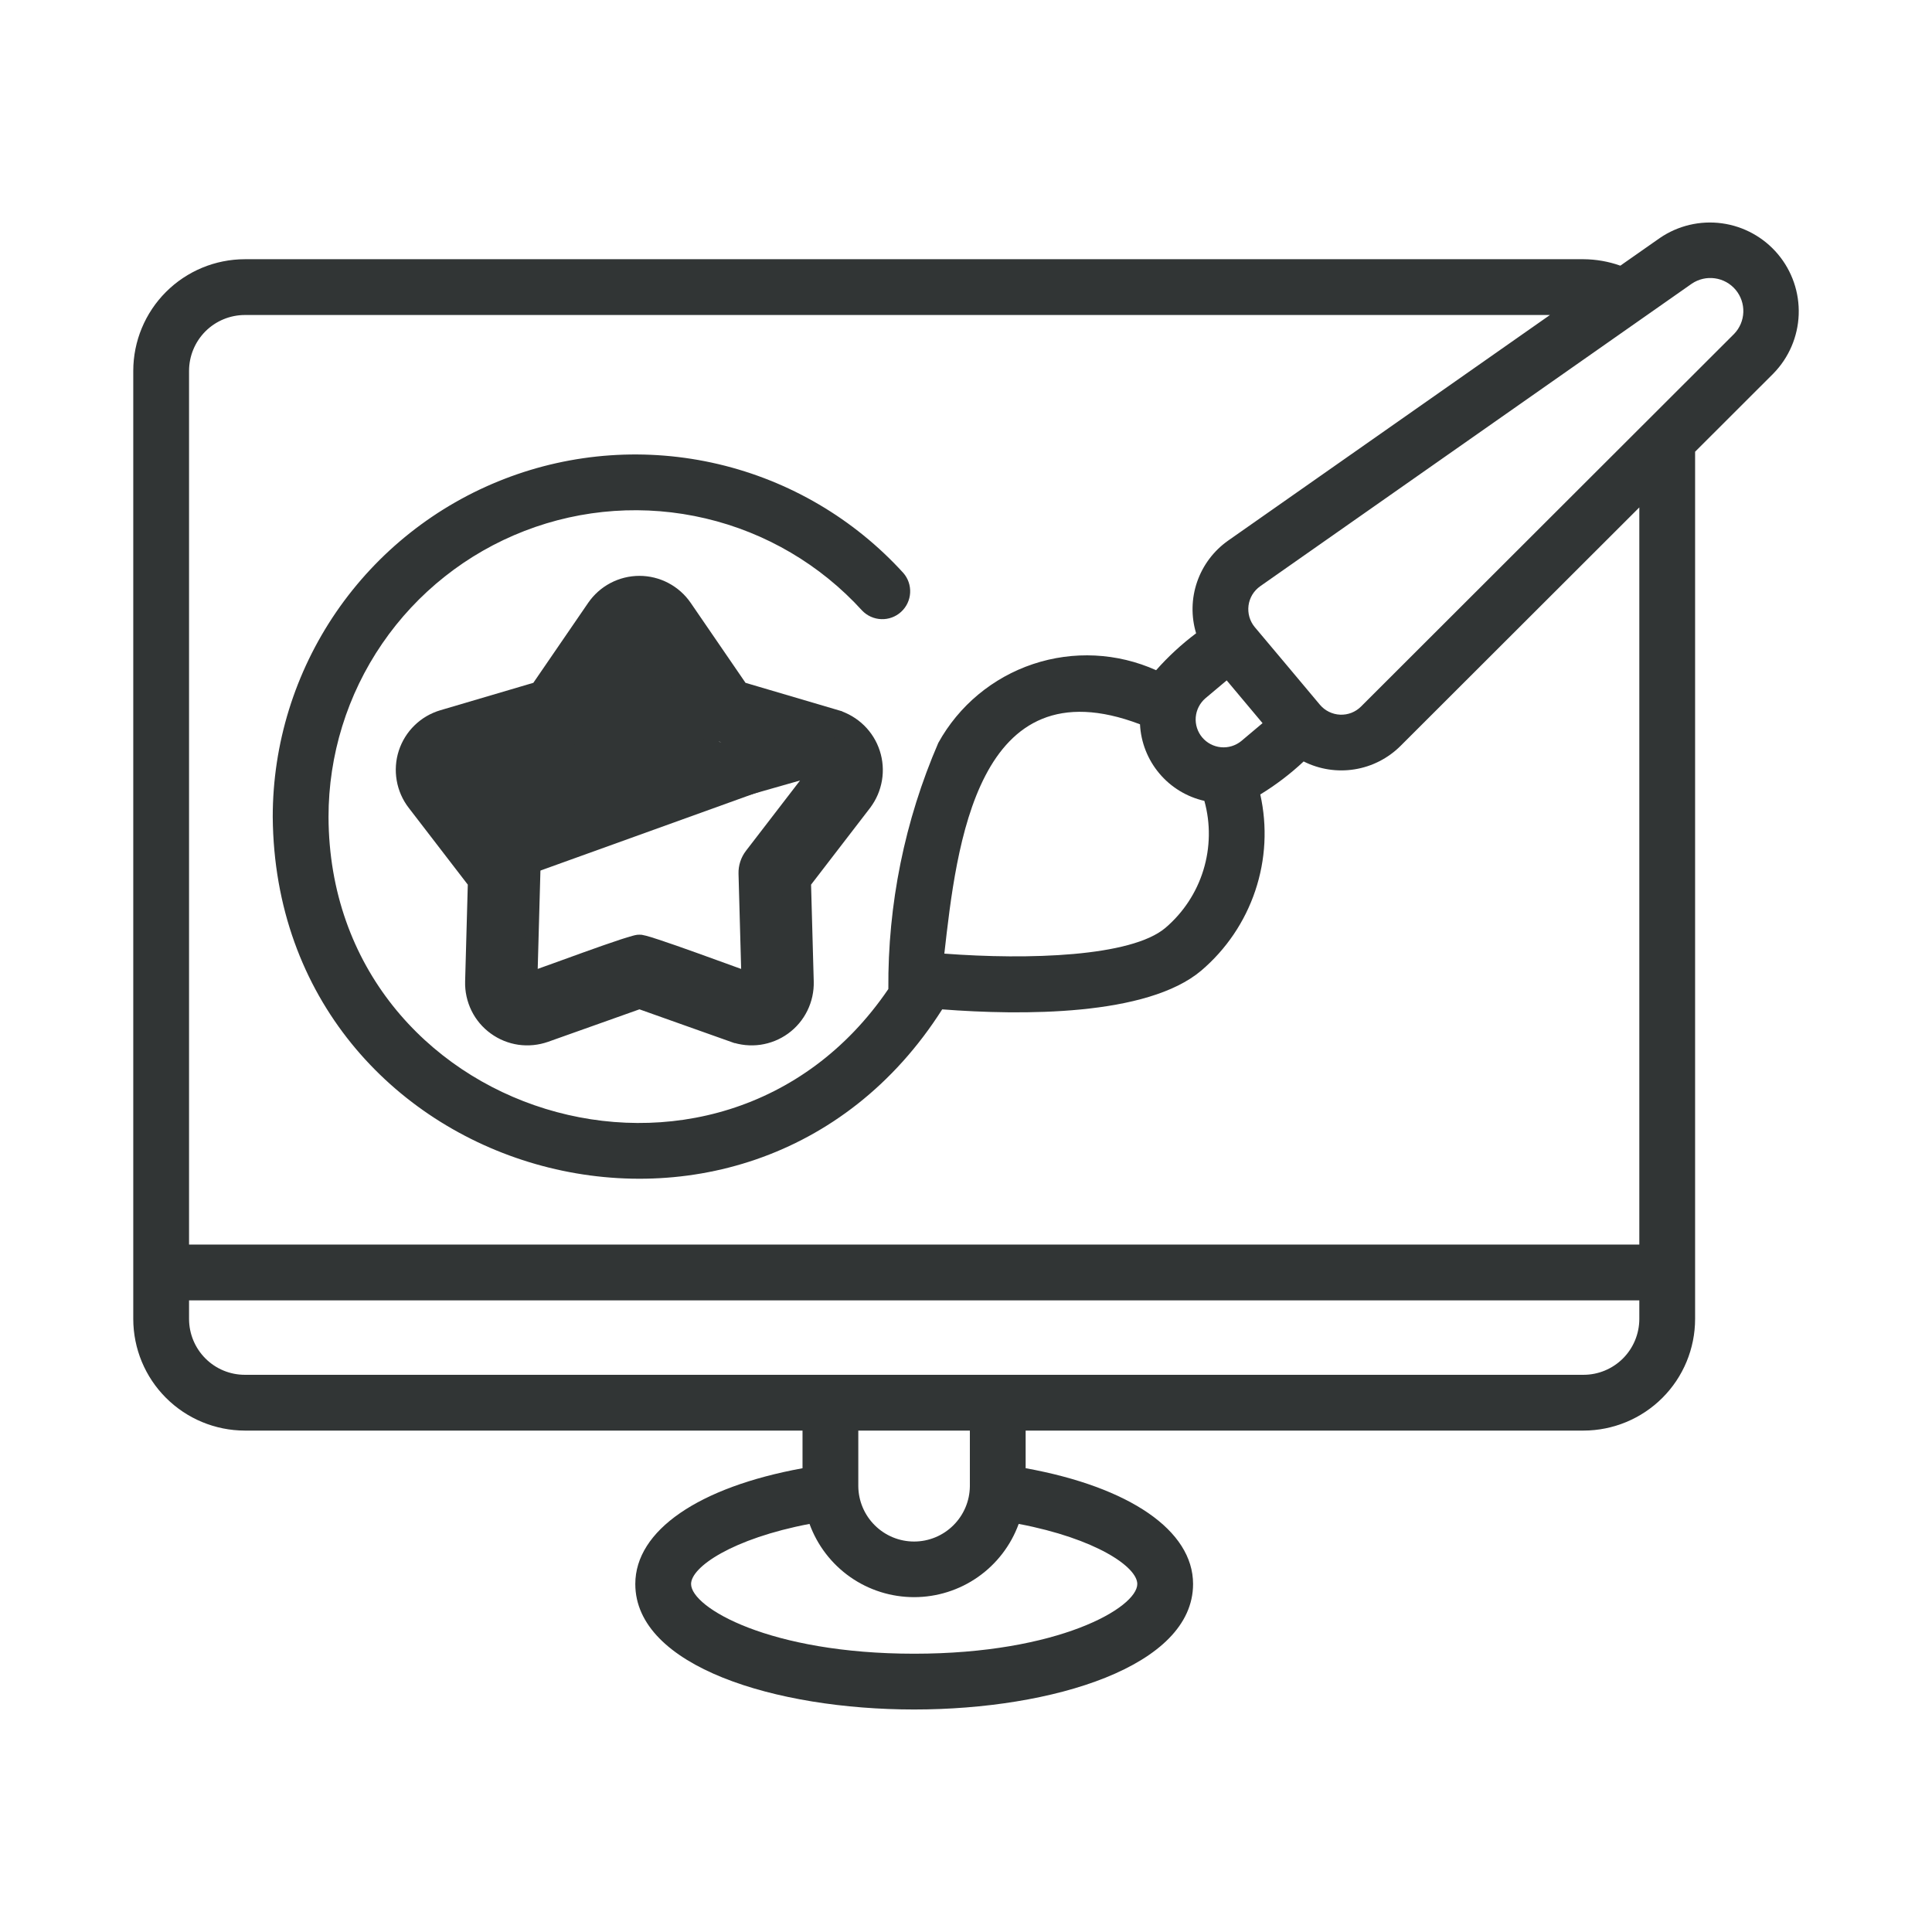
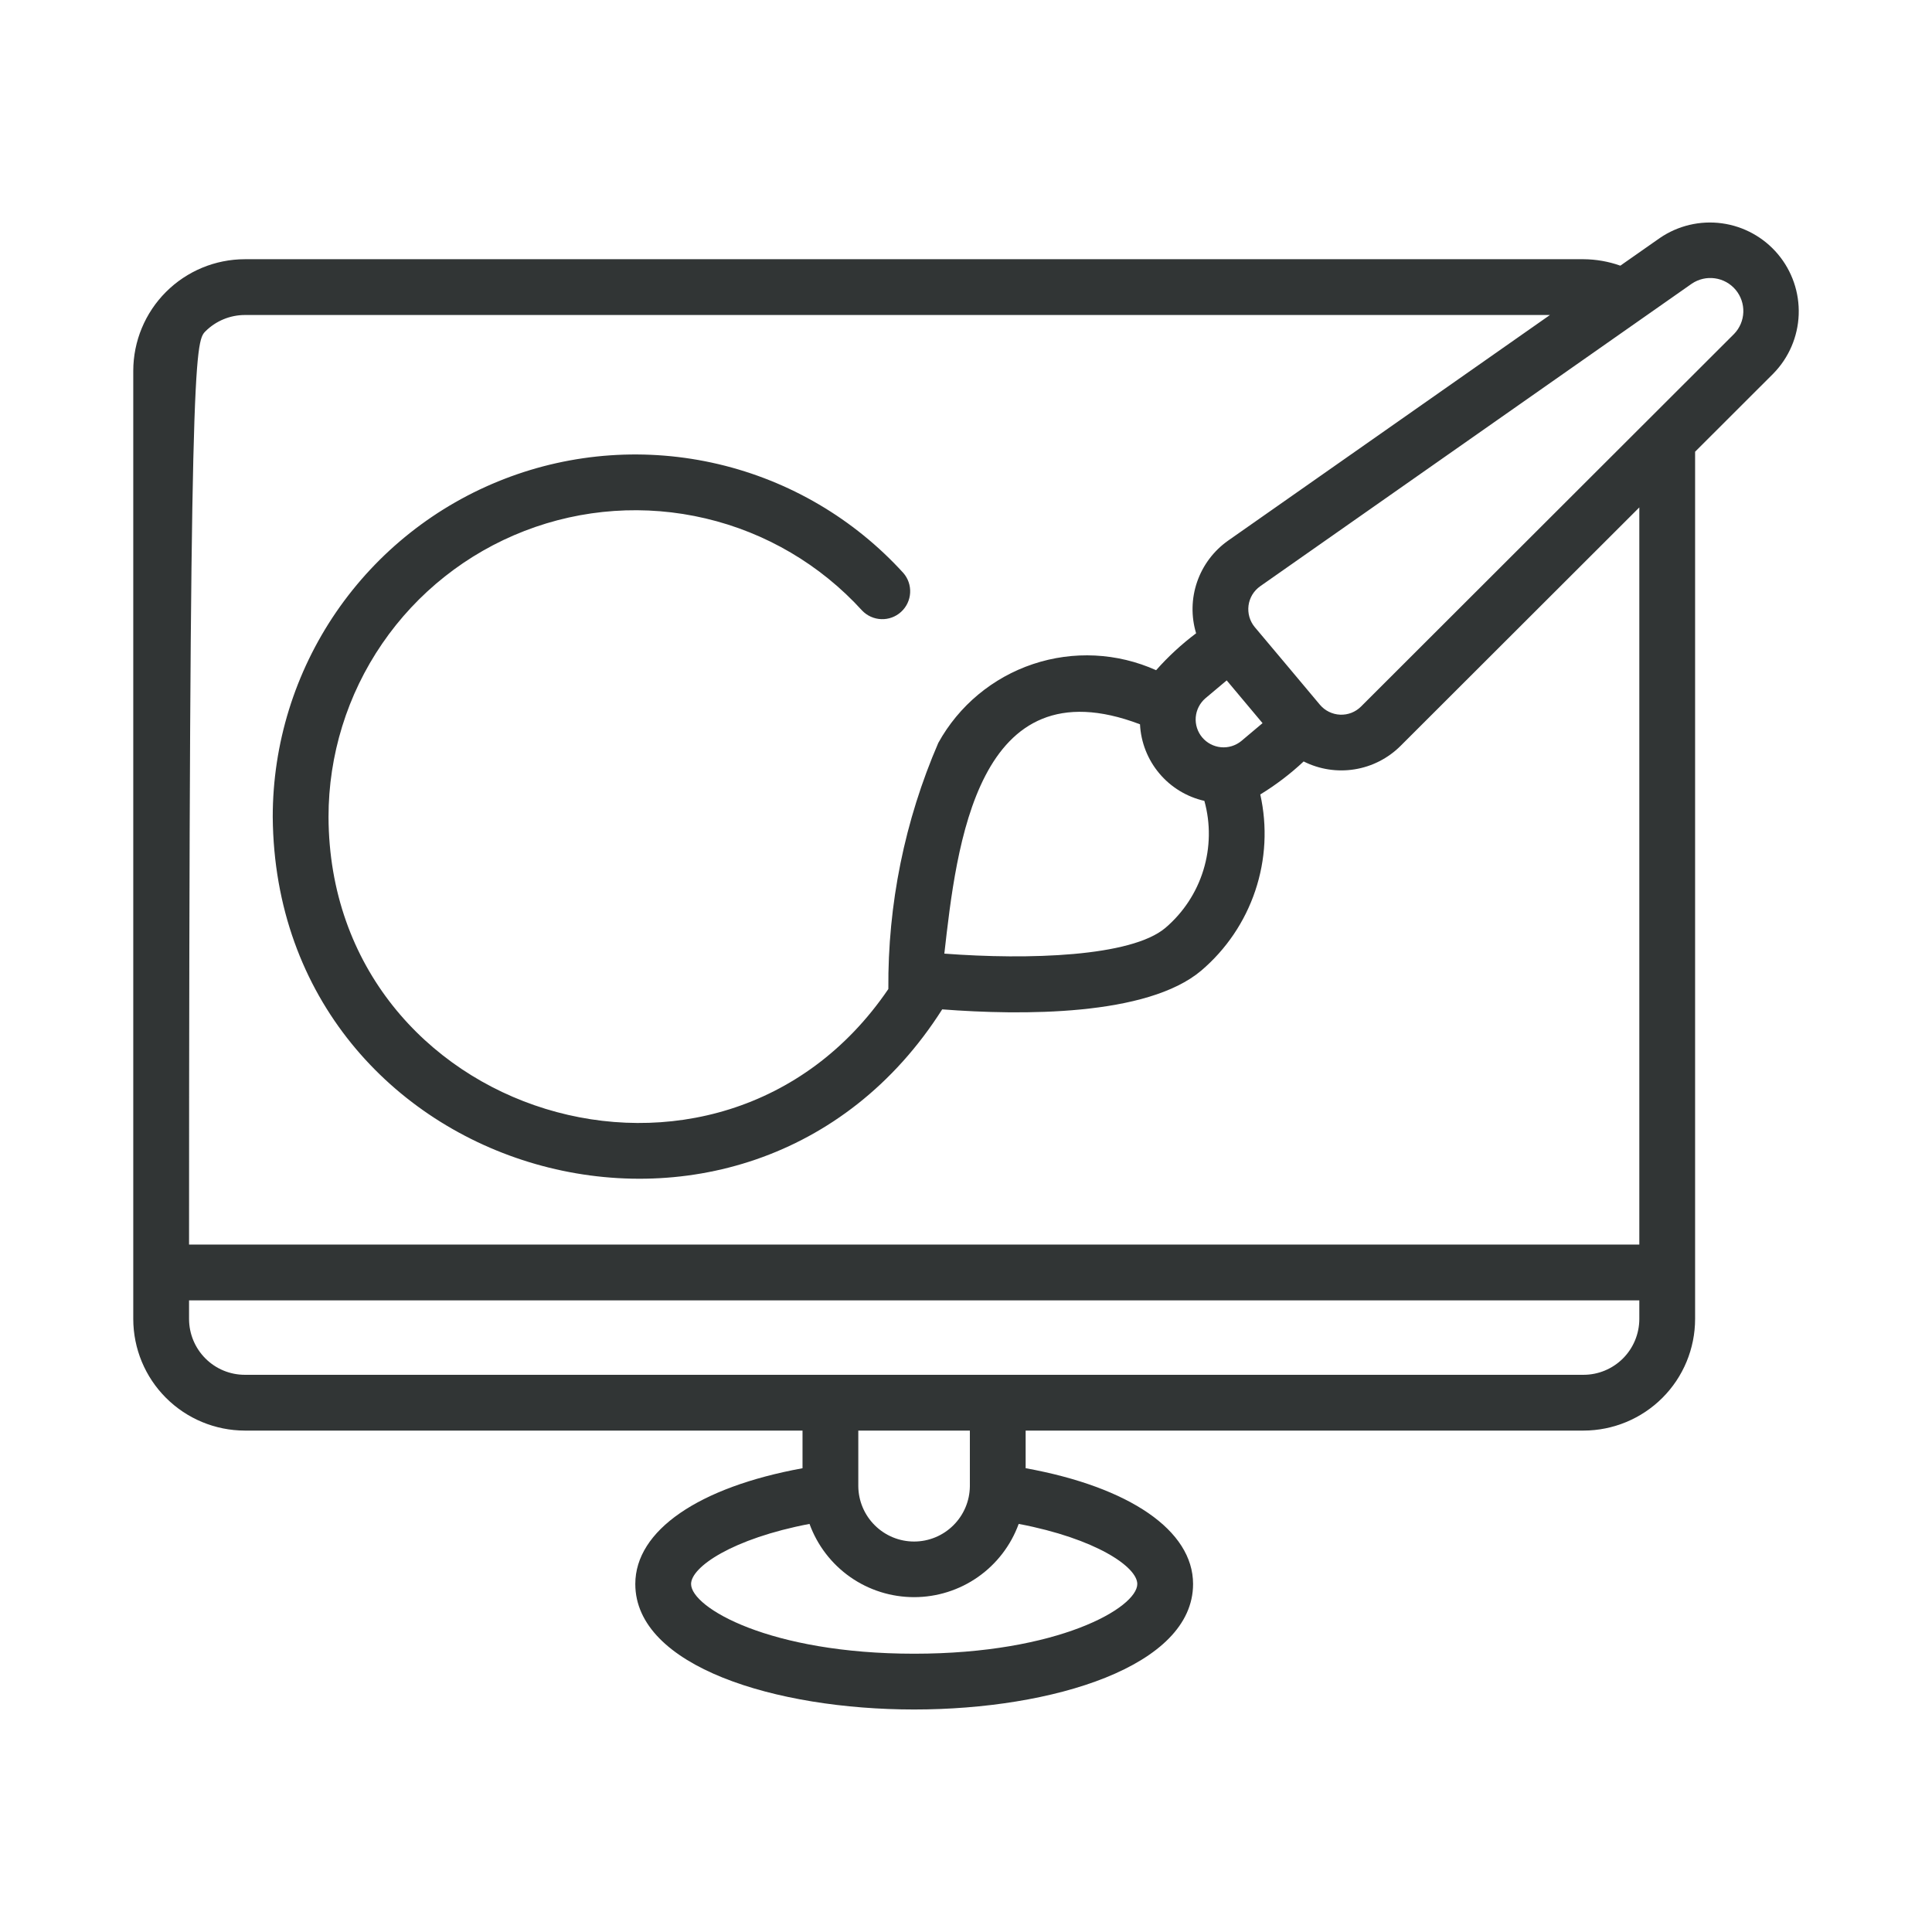
<svg xmlns="http://www.w3.org/2000/svg" width="47" height="47" viewBox="0 0 47 47" fill="none">
-   <path d="M20.341 17.47L20.371 17.375C20.589 17.441 20.788 17.56 20.952 17.72C21.115 17.88 21.237 18.077 21.307 18.294C21.378 18.512 21.395 18.743 21.357 18.968C21.319 19.194 21.228 19.407 21.09 19.589L21.09 19.59L19.63 21.488L19.696 23.88C19.696 23.88 19.696 23.88 19.696 23.88C19.702 24.11 19.652 24.337 19.551 24.543C19.45 24.749 19.3 24.927 19.114 25.062C18.928 25.197 18.712 25.284 18.485 25.317C18.258 25.349 18.026 25.326 17.81 25.249L20.341 17.47ZM20.341 17.47L20.37 17.374L18.074 16.697L16.72 14.722L16.72 14.722C16.59 14.533 16.417 14.379 16.214 14.272C16.011 14.165 15.785 14.109 15.556 14.109C15.326 14.109 15.1 14.165 14.897 14.272C14.694 14.379 14.521 14.533 14.391 14.722L14.391 14.722L13.037 16.697L10.741 17.374C10.521 17.439 10.32 17.556 10.156 17.716C9.991 17.876 9.868 18.074 9.797 18.292C9.726 18.51 9.71 18.743 9.749 18.969C9.788 19.195 9.881 19.408 10.021 19.59L11.481 21.488L11.415 23.88C11.409 24.11 11.459 24.337 11.56 24.543C11.661 24.749 11.811 24.927 11.997 25.061C12.182 25.196 12.398 25.284 12.625 25.317C12.852 25.349 13.084 25.326 13.3 25.25L15.556 24.448L17.81 25.249L20.341 17.47ZM19.727 18.808L17.368 18.112L17.368 18.112L17.396 18.016C17.247 17.972 17.116 17.878 17.028 17.749L19.727 18.808ZM19.727 18.808L18.227 20.758C18.227 20.758 18.227 20.758 18.227 20.758C18.118 20.9 18.061 21.075 18.066 21.253L18.134 23.715C18.133 23.714 18.133 23.714 18.132 23.714C18.054 23.686 17.946 23.647 17.818 23.601C17.76 23.58 17.699 23.558 17.634 23.534C17.413 23.454 17.155 23.36 16.9 23.269C16.57 23.15 16.241 23.035 15.995 22.954C15.872 22.913 15.768 22.881 15.693 22.861C15.657 22.852 15.624 22.844 15.599 22.84C15.588 22.839 15.572 22.837 15.556 22.838C15.539 22.837 15.523 22.839 15.513 22.84C15.487 22.844 15.454 22.851 15.418 22.861C15.344 22.881 15.24 22.913 15.117 22.953C14.87 23.035 14.541 23.15 14.211 23.269C13.956 23.36 13.7 23.453 13.479 23.534C13.413 23.557 13.35 23.58 13.292 23.601C13.164 23.648 13.056 23.686 12.978 23.714C12.978 23.714 12.978 23.714 12.977 23.715L13.045 21.253L13.045 21.253L12.945 21.251M19.727 18.808L12.883 20.758L12.804 20.819M15.556 15.777L16.946 17.806L15.556 15.777ZM15.556 15.777L14.165 17.806L15.556 15.777ZM12.945 21.251C12.949 21.095 12.899 20.942 12.804 20.819M12.945 21.251L12.876 23.75L12.945 21.251ZM12.804 20.819L12.883 20.758L11.384 18.808M12.804 20.819L11.281 18.838L11.384 18.808M11.384 18.808L11.318 18.723L14.165 17.806C14.064 17.953 13.915 18.062 13.743 18.112L13.743 18.112L13.715 18.016L13.743 18.112L11.384 18.808ZM15.508 22.942C15.494 22.945 15.476 22.949 15.456 22.954C15.456 22.95 15.456 22.946 15.456 22.942L15.508 22.942ZM15.655 22.955C15.637 22.95 15.622 22.946 15.608 22.944L15.655 22.944C15.655 22.948 15.655 22.951 15.655 22.955Z" fill="#313535" stroke="#313535" stroke-width="0.2" />
-   <path d="M40.379 5.79L39.418 6.463C39.131 6.361 38.828 6.308 38.523 6.306H5.956C5.237 6.307 4.547 6.593 4.038 7.102C3.529 7.611 3.243 8.301 3.242 9.02V32.088C3.243 32.808 3.529 33.498 4.038 34.006C4.547 34.515 5.237 34.801 5.956 34.802H19.523V35.718C16.998 36.178 15.455 37.232 15.455 38.534C15.455 40.538 18.868 41.587 22.239 41.587C25.611 41.587 29.024 40.538 29.024 38.534C29.024 37.231 27.479 36.176 24.951 35.717V34.802H38.523C39.242 34.801 39.932 34.515 40.441 34.006C40.95 33.498 41.236 32.808 41.237 32.088V10.989L43.144 9.084C43.518 8.7 43.737 8.191 43.757 7.655C43.777 7.12 43.598 6.596 43.253 6.185C42.908 5.774 42.423 5.506 41.892 5.433C41.361 5.36 40.822 5.487 40.379 5.79V5.79ZM27.667 38.534C27.667 39.109 25.751 40.23 22.239 40.23C18.727 40.23 16.812 39.109 16.812 38.534C16.812 38.121 17.815 37.431 19.693 37.072C19.883 37.595 20.229 38.046 20.684 38.365C21.139 38.684 21.682 38.854 22.238 38.854C22.793 38.854 23.336 38.683 23.791 38.364C24.246 38.045 24.592 37.594 24.782 37.072C26.662 37.43 27.667 38.12 27.667 38.534V38.534ZM23.594 36.158C23.59 36.516 23.445 36.857 23.191 37.108C22.937 37.36 22.594 37.501 22.237 37.501C21.88 37.501 21.537 37.36 21.283 37.108C21.029 36.857 20.884 36.516 20.88 36.158V34.802H23.594V36.158ZM38.523 33.445C29.3 33.445 15.013 33.445 5.956 33.445C5.596 33.445 5.251 33.302 4.997 33.047C4.743 32.793 4.6 32.448 4.599 32.088V31.634H39.88V32.088C39.879 32.448 39.736 32.793 39.482 33.047C39.227 33.302 38.882 33.445 38.523 33.445V33.445ZM39.88 30.277H4.599V9.02C4.6 8.661 4.743 8.316 4.997 8.061C5.251 7.807 5.596 7.664 5.956 7.663H37.706L29.876 13.152C29.526 13.399 29.263 13.749 29.123 14.153C28.983 14.558 28.974 14.996 29.098 15.406C28.744 15.672 28.418 15.973 28.125 16.304C27.18 15.88 26.112 15.827 25.13 16.155C24.149 16.483 23.326 17.167 22.826 18.073C22.009 19.962 21.595 22.002 21.611 24.06C17.504 30.101 8.019 27.188 7.992 19.876C7.991 18.37 8.447 16.899 9.298 15.657C10.149 14.415 11.355 13.46 12.76 12.916C14.164 12.372 15.7 12.266 17.165 12.612C18.631 12.957 19.957 13.738 20.971 14.851C21.093 14.98 21.262 15.056 21.439 15.062C21.617 15.069 21.79 15.005 21.921 14.885C22.052 14.766 22.131 14.599 22.141 14.422C22.151 14.244 22.091 14.07 21.974 13.937C20.776 12.621 19.208 11.699 17.476 11.291C15.744 10.883 13.929 11.008 12.27 11.651C10.61 12.293 9.184 13.423 8.178 14.89C7.173 16.358 6.634 18.096 6.635 19.876C6.709 28.708 18.189 31.998 22.921 24.555C24.847 24.703 27.906 24.725 29.223 23.612C29.829 23.096 30.284 22.424 30.537 21.669C30.791 20.914 30.833 20.104 30.659 19.327C31.037 19.096 31.391 18.827 31.714 18.524C32.096 18.716 32.529 18.784 32.952 18.716C33.374 18.649 33.765 18.45 34.069 18.148L39.88 12.344V30.277ZM28.349 22.574C27.518 23.275 25.024 23.354 22.973 23.199C23.269 20.593 23.758 16.109 27.733 17.62C27.755 18.059 27.92 18.479 28.203 18.815C28.485 19.151 28.87 19.386 29.299 19.483C29.452 20.035 29.443 20.62 29.275 21.167C29.107 21.715 28.785 22.203 28.349 22.574V22.574ZM30.195 18.029C30.056 18.141 29.879 18.195 29.702 18.178C29.524 18.161 29.361 18.075 29.246 17.939C29.131 17.802 29.075 17.626 29.089 17.448C29.104 17.271 29.187 17.106 29.322 16.989L29.842 16.552L30.714 17.592L30.195 18.029ZM42.185 8.124L33.109 17.189C33.043 17.255 32.963 17.307 32.876 17.341C32.788 17.375 32.695 17.39 32.601 17.386C32.507 17.382 32.415 17.358 32.331 17.317C32.247 17.276 32.172 17.218 32.111 17.146L31.318 16.2L30.524 15.255C30.464 15.183 30.42 15.099 30.394 15.009C30.368 14.918 30.361 14.824 30.373 14.731C30.385 14.637 30.417 14.548 30.465 14.467C30.514 14.387 30.578 14.318 30.655 14.263C31.35 13.775 40.83 7.131 41.158 6.9C41.323 6.789 41.523 6.743 41.719 6.771C41.916 6.798 42.095 6.898 42.223 7.05C42.35 7.202 42.417 7.396 42.41 7.595C42.403 7.793 42.323 7.982 42.185 8.124V8.124Z" fill="#313535" />
+   <path d="M40.379 5.79L39.418 6.463C39.131 6.361 38.828 6.308 38.523 6.306H5.956C5.237 6.307 4.547 6.593 4.038 7.102C3.529 7.611 3.243 8.301 3.242 9.02V32.088C3.243 32.808 3.529 33.498 4.038 34.006C4.547 34.515 5.237 34.801 5.956 34.802H19.523V35.718C16.998 36.178 15.455 37.232 15.455 38.534C15.455 40.538 18.868 41.587 22.239 41.587C25.611 41.587 29.024 40.538 29.024 38.534C29.024 37.231 27.479 36.176 24.951 35.717V34.802H38.523C39.242 34.801 39.932 34.515 40.441 34.006C40.95 33.498 41.236 32.808 41.237 32.088V10.989L43.144 9.084C43.518 8.7 43.737 8.191 43.757 7.655C43.777 7.12 43.598 6.596 43.253 6.185C42.908 5.774 42.423 5.506 41.892 5.433C41.361 5.36 40.822 5.487 40.379 5.79V5.79ZM27.667 38.534C27.667 39.109 25.751 40.23 22.239 40.23C18.727 40.23 16.812 39.109 16.812 38.534C16.812 38.121 17.815 37.431 19.693 37.072C19.883 37.595 20.229 38.046 20.684 38.365C21.139 38.684 21.682 38.854 22.238 38.854C22.793 38.854 23.336 38.683 23.791 38.364C24.246 38.045 24.592 37.594 24.782 37.072C26.662 37.43 27.667 38.12 27.667 38.534V38.534ZM23.594 36.158C23.59 36.516 23.445 36.857 23.191 37.108C22.937 37.36 22.594 37.501 22.237 37.501C21.88 37.501 21.537 37.36 21.283 37.108C21.029 36.857 20.884 36.516 20.88 36.158V34.802H23.594V36.158ZM38.523 33.445C29.3 33.445 15.013 33.445 5.956 33.445C5.596 33.445 5.251 33.302 4.997 33.047C4.743 32.793 4.6 32.448 4.599 32.088V31.634H39.88V32.088C39.879 32.448 39.736 32.793 39.482 33.047C39.227 33.302 38.882 33.445 38.523 33.445V33.445ZM39.88 30.277H4.599C4.6 8.661 4.743 8.316 4.997 8.061C5.251 7.807 5.596 7.664 5.956 7.663H37.706L29.876 13.152C29.526 13.399 29.263 13.749 29.123 14.153C28.983 14.558 28.974 14.996 29.098 15.406C28.744 15.672 28.418 15.973 28.125 16.304C27.18 15.88 26.112 15.827 25.13 16.155C24.149 16.483 23.326 17.167 22.826 18.073C22.009 19.962 21.595 22.002 21.611 24.06C17.504 30.101 8.019 27.188 7.992 19.876C7.991 18.37 8.447 16.899 9.298 15.657C10.149 14.415 11.355 13.46 12.76 12.916C14.164 12.372 15.7 12.266 17.165 12.612C18.631 12.957 19.957 13.738 20.971 14.851C21.093 14.98 21.262 15.056 21.439 15.062C21.617 15.069 21.79 15.005 21.921 14.885C22.052 14.766 22.131 14.599 22.141 14.422C22.151 14.244 22.091 14.07 21.974 13.937C20.776 12.621 19.208 11.699 17.476 11.291C15.744 10.883 13.929 11.008 12.27 11.651C10.61 12.293 9.184 13.423 8.178 14.89C7.173 16.358 6.634 18.096 6.635 19.876C6.709 28.708 18.189 31.998 22.921 24.555C24.847 24.703 27.906 24.725 29.223 23.612C29.829 23.096 30.284 22.424 30.537 21.669C30.791 20.914 30.833 20.104 30.659 19.327C31.037 19.096 31.391 18.827 31.714 18.524C32.096 18.716 32.529 18.784 32.952 18.716C33.374 18.649 33.765 18.45 34.069 18.148L39.88 12.344V30.277ZM28.349 22.574C27.518 23.275 25.024 23.354 22.973 23.199C23.269 20.593 23.758 16.109 27.733 17.62C27.755 18.059 27.92 18.479 28.203 18.815C28.485 19.151 28.87 19.386 29.299 19.483C29.452 20.035 29.443 20.62 29.275 21.167C29.107 21.715 28.785 22.203 28.349 22.574V22.574ZM30.195 18.029C30.056 18.141 29.879 18.195 29.702 18.178C29.524 18.161 29.361 18.075 29.246 17.939C29.131 17.802 29.075 17.626 29.089 17.448C29.104 17.271 29.187 17.106 29.322 16.989L29.842 16.552L30.714 17.592L30.195 18.029ZM42.185 8.124L33.109 17.189C33.043 17.255 32.963 17.307 32.876 17.341C32.788 17.375 32.695 17.39 32.601 17.386C32.507 17.382 32.415 17.358 32.331 17.317C32.247 17.276 32.172 17.218 32.111 17.146L31.318 16.2L30.524 15.255C30.464 15.183 30.42 15.099 30.394 15.009C30.368 14.918 30.361 14.824 30.373 14.731C30.385 14.637 30.417 14.548 30.465 14.467C30.514 14.387 30.578 14.318 30.655 14.263C31.35 13.775 40.83 7.131 41.158 6.9C41.323 6.789 41.523 6.743 41.719 6.771C41.916 6.798 42.095 6.898 42.223 7.05C42.35 7.202 42.417 7.396 42.41 7.595C42.403 7.793 42.323 7.982 42.185 8.124V8.124Z" fill="#313535" />
</svg>